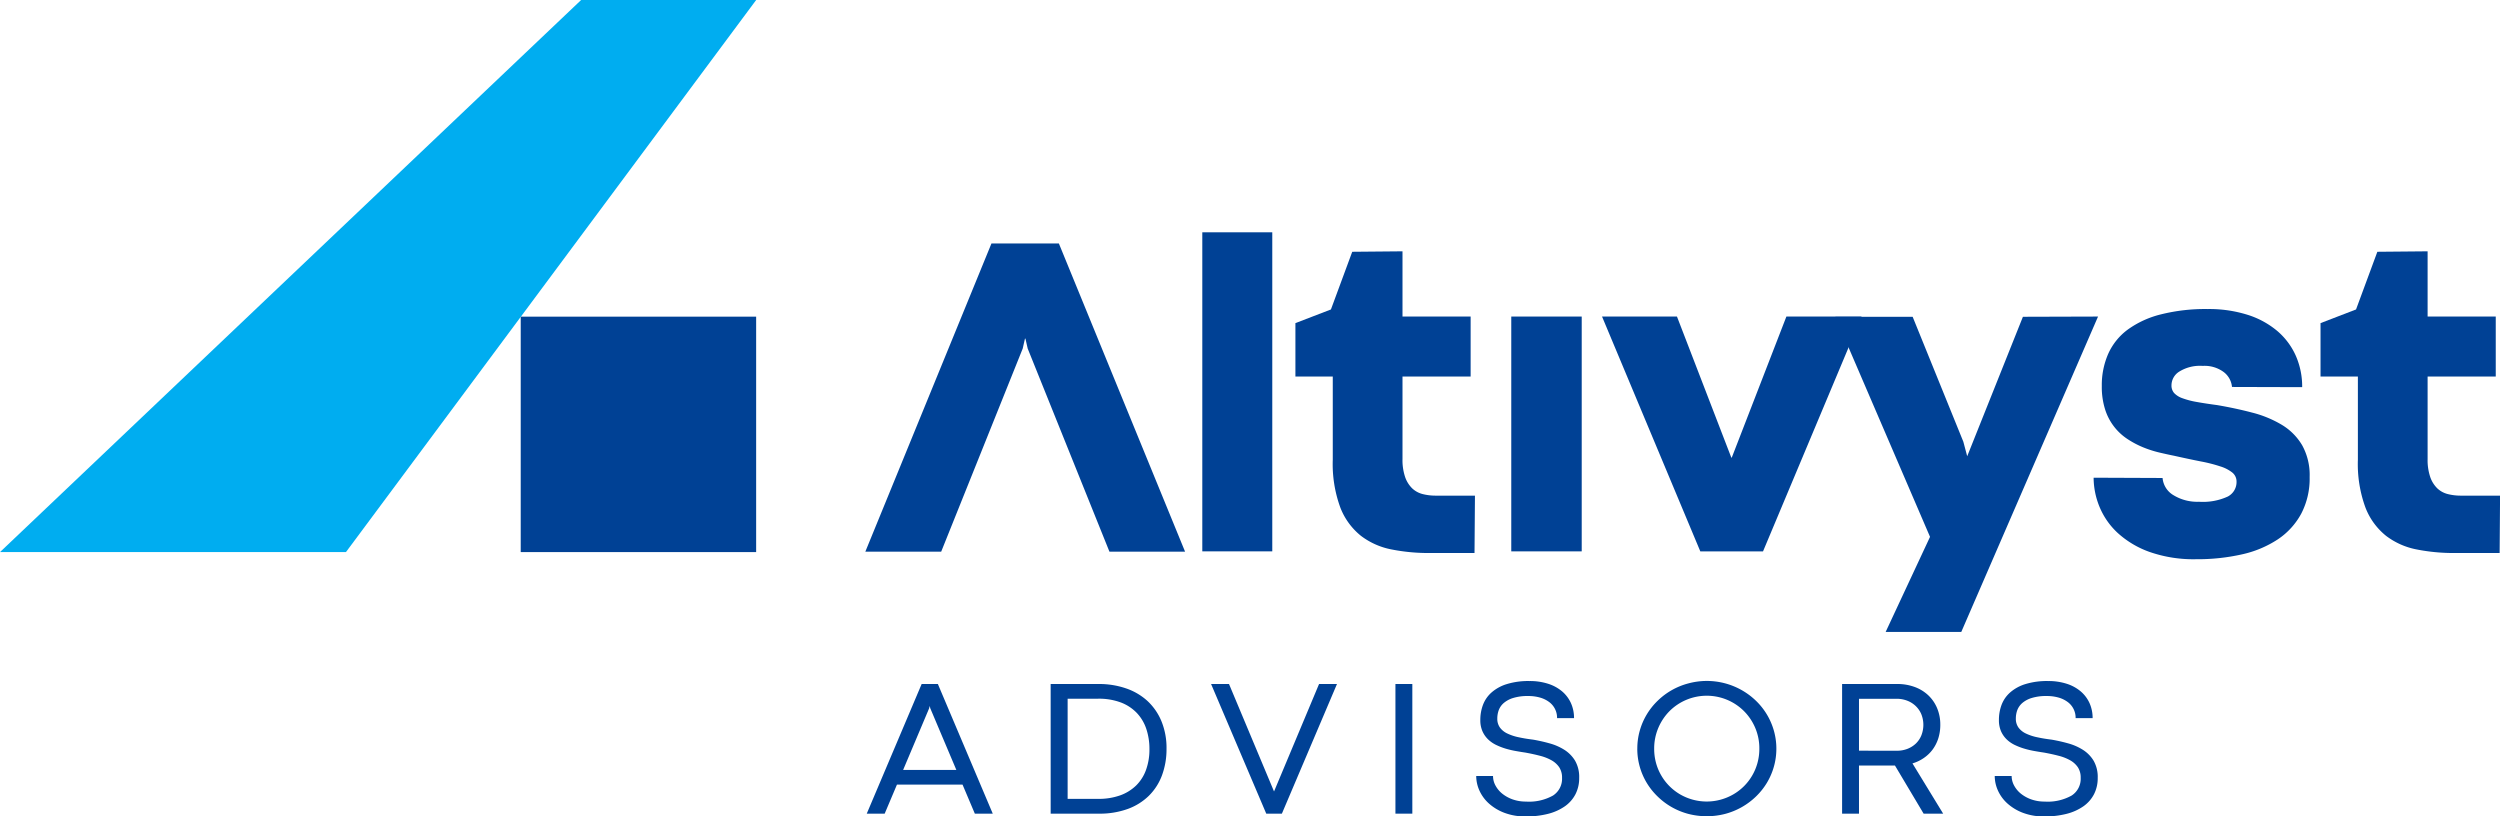
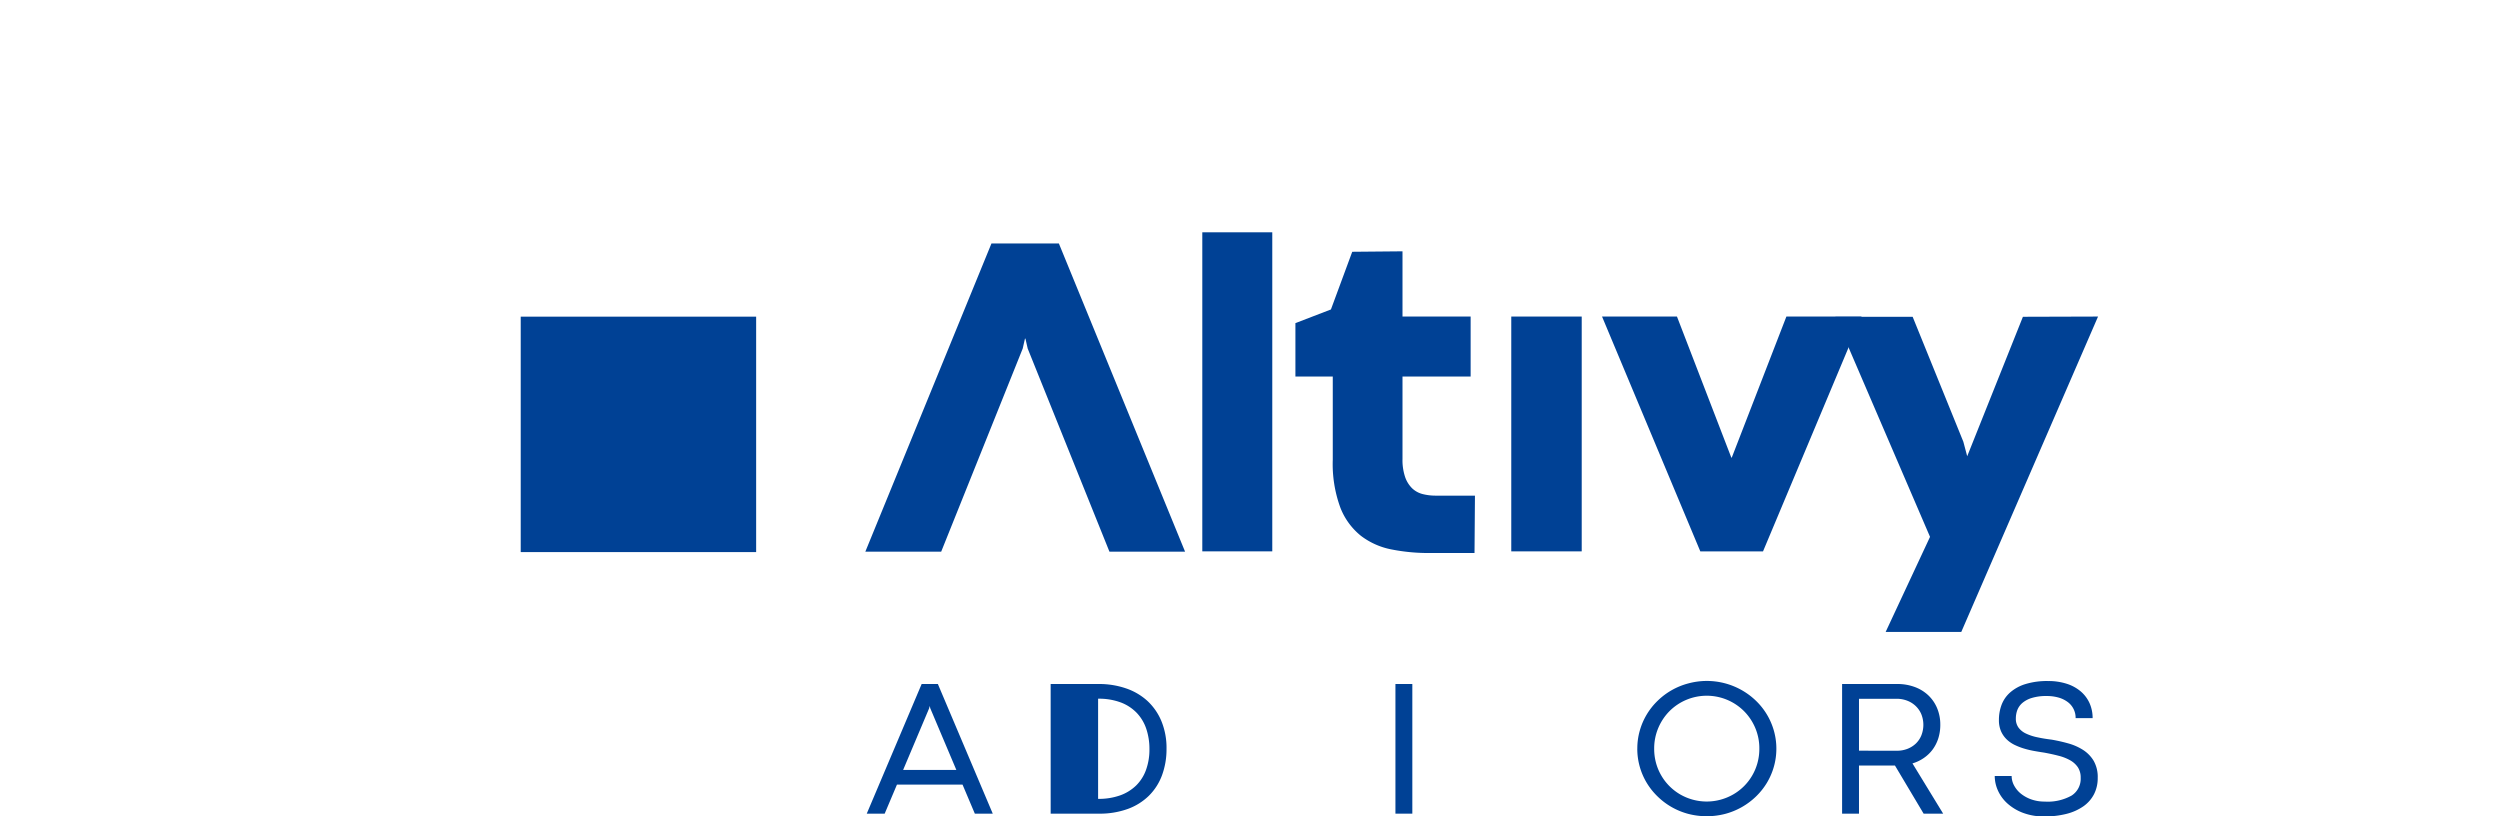
<svg xmlns="http://www.w3.org/2000/svg" width="183.036" height="59.773" viewBox="0 0 183.036 59.773">
  <g id="Group_93" data-name="Group 93" transform="translate(-3077.989 148)">
    <g id="Group_92" data-name="Group 92" transform="translate(3077.989 -148)">
-       <path id="Path_19" data-name="Path 19" d="M142.733,710.308,112.7,750.729H87.371l42.547-40.421Z" transform="translate(-87.371 -710.308)" fill="#00adf0" />
      <rect id="Rectangle_100" data-name="Rectangle 100" width="17.237" height="17.237" transform="translate(55.361 40.421) rotate(180)" fill="#004195" />
      <g id="Group_90" data-name="Group 90" transform="translate(63.351 17.008)">
        <g id="Group_89" data-name="Group 89" transform="translate(24.675)">
          <path id="Path_20" data-name="Path 20" d="M144.606,721.367h5.123v23.359h-5.123Z" transform="translate(-144.606 -721.367)" fill="#004195" />
          <path id="Path_21" data-name="Path 21" d="M153.2,722.306l3.68-.034v4.776h4.989v4.392h-4.989v6.035a3.877,3.877,0,0,0,.191,1.318,2.117,2.117,0,0,0,.514.829,1.724,1.724,0,0,0,.771.423,3.867,3.867,0,0,0,.961.115h2.868l-.032,4.2h-3.333a13.808,13.808,0,0,1-2.727-.258,5.371,5.371,0,0,1-2.247-.993,4.924,4.924,0,0,1-1.516-2.073,9.248,9.248,0,0,1-.555-3.507V731.44h-2.735v-3.911l2.6-1Z" transform="translate(-142.223 -720.88)" fill="#004195" />
          <path id="Path_22" data-name="Path 22" d="M159.314,725.377h5.157v17.192h-5.157Z" transform="translate(-136.693 -719.209)" fill="#004195" />
          <path id="Path_23" data-name="Path 23" d="M182.634,725.377l-7.212,17.192H170.83l-7.195-17.192h5.486l3.98,10.329h.032l4-10.329Z" transform="translate(-134.369 -719.209)" fill="#004195" />
          <path id="Path_24" data-name="Path 24" d="M193.974,725.377,183.96,748.47h-5.537l3.25-6.963-6.93-16.113H180.4l3.713,9.151.281,1.061,4.079-10.212Z" transform="translate(-128.393 -719.209)" fill="#004195" />
-           <path id="Path_25" data-name="Path 25" d="M192.082,737.389a1.617,1.617,0,0,0,.8,1.26,3.336,3.336,0,0,0,1.864.48,4.351,4.351,0,0,0,2.105-.38,1.193,1.193,0,0,0,.646-1.078.842.842,0,0,0-.3-.672,2.679,2.679,0,0,0-.878-.455,10.909,10.909,0,0,0-1.426-.365q-.844-.166-1.956-.415-.5-.1-1.093-.24a8,8,0,0,1-1.186-.381,6.7,6.7,0,0,1-1.137-.6,4.038,4.038,0,0,1-1.641-2.156,5.455,5.455,0,0,1-.248-1.732,5.7,5.7,0,0,1,.472-2.362,4.484,4.484,0,0,1,1.433-1.773,7.009,7.009,0,0,1,2.421-1.11,13.384,13.384,0,0,1,3.433-.391,9.382,9.382,0,0,1,2.891.415,6.323,6.323,0,0,1,2.181,1.177,5.1,5.1,0,0,1,1.367,1.815,5.584,5.584,0,0,1,.472,2.313l-5.138-.015a1.547,1.547,0,0,0-.6-1.087,2.35,2.35,0,0,0-1.543-.455,2.867,2.867,0,0,0-1.739.431,1.192,1.192,0,0,0-.548.995.83.83,0,0,0,.189.555,1.491,1.491,0,0,0,.6.381,5.843,5.843,0,0,0,1.035.274q.63.115,1.509.232,1.359.231,2.587.555a8.106,8.106,0,0,1,2.164.895,4.3,4.3,0,0,1,1.483,1.492,4.5,4.5,0,0,1,.548,2.33,5.545,5.545,0,0,1-.614,2.676,5.265,5.265,0,0,1-1.716,1.883,7.83,7.83,0,0,1-2.627,1.1,14.756,14.756,0,0,1-3.348.355,9.732,9.732,0,0,1-3.407-.531,6.864,6.864,0,0,1-2.33-1.383,5.405,5.405,0,0,1-1.343-1.924,5.653,5.653,0,0,1-.431-2.13Z" transform="translate(-121.776 -719.401)" fill="#004195" />
-           <path id="Path_26" data-name="Path 26" d="M202,722.306l3.68-.034v4.776h4.989v4.392h-4.989v6.035a3.878,3.878,0,0,0,.191,1.318,2.118,2.118,0,0,0,.514.829,1.724,1.724,0,0,0,.771.423,3.858,3.858,0,0,0,.961.115h2.868l-.032,4.2h-3.333a13.807,13.807,0,0,1-2.727-.258,5.371,5.371,0,0,1-2.247-.993,4.912,4.912,0,0,1-1.516-2.073,9.248,9.248,0,0,1-.555-3.507V731.44h-2.735v-3.911l2.6-1Z" transform="translate(-115.97 -720.88)" fill="#004195" />
        </g>
        <path id="Path_27" data-name="Path 27" d="M142.736,721.9H137.8l-9.234,22.563h5.554l5.969-14.871.165-.729h.033l.166.729,5.985,14.871h5.537Z" transform="translate(-128.562 -721.082)" fill="#004195" />
      </g>
      <g id="Group_91" data-name="Group 91" transform="translate(63.456 49.864)">
        <path id="Path_28" data-name="Path 28" d="M135.646,750.234h-4.8l-.9,2.129h-1.312l4.02-9.492h1.187l4.019,9.492h-1.312Zm-4.348-1.075h3.894l-1.906-4.508-.042-.175-.043.175Z" transform="translate(-128.631 -742.655)" fill="#004195" />
-         <path id="Path_29" data-name="Path 29" d="M137.387,742.87H140.9a6.043,6.043,0,0,1,1.989.315,4.45,4.45,0,0,1,1.575.917,4.223,4.223,0,0,1,1.032,1.487,5.142,5.142,0,0,1,.374,2.021,5.5,5.5,0,0,1-.328,1.936,4.131,4.131,0,0,1-.957,1.5,4.308,4.308,0,0,1-1.549.97,6,6,0,0,1-2.115.346h-3.533Zm3.476,8.41a4.683,4.683,0,0,0,1.606-.254,3.256,3.256,0,0,0,1.177-.726,3.056,3.056,0,0,0,.724-1.144,4.351,4.351,0,0,0,.249-1.518,4.59,4.59,0,0,0-.231-1.487,3.141,3.141,0,0,0-.7-1.169,3.177,3.177,0,0,0-1.172-.764,4.586,4.586,0,0,0-1.655-.272H138.63v7.335Z" transform="translate(-123.92 -742.655)" fill="#004195" />
-         <path id="Path_30" data-name="Path 30" d="M152.93,742.87h1.312l-4.034,9.492h-1.144l-4.04-9.492h1.312l3.293,7.859h.008Z" transform="translate(-119.812 -742.655)" fill="#004195" />
+         <path id="Path_29" data-name="Path 29" d="M137.387,742.87H140.9a6.043,6.043,0,0,1,1.989.315,4.45,4.45,0,0,1,1.575.917,4.223,4.223,0,0,1,1.032,1.487,5.142,5.142,0,0,1,.374,2.021,5.5,5.5,0,0,1-.328,1.936,4.131,4.131,0,0,1-.957,1.5,4.308,4.308,0,0,1-1.549.97,6,6,0,0,1-2.115.346h-3.533Zm3.476,8.41a4.683,4.683,0,0,0,1.606-.254,3.256,3.256,0,0,0,1.177-.726,3.056,3.056,0,0,0,.724-1.144,4.351,4.351,0,0,0,.249-1.518,4.59,4.59,0,0,0-.231-1.487,3.141,3.141,0,0,0-.7-1.169,3.177,3.177,0,0,0-1.172-.764,4.586,4.586,0,0,0-1.655-.272v7.335Z" transform="translate(-123.92 -742.655)" fill="#004195" />
        <path id="Path_31" data-name="Path 31" d="M153.8,742.87h1.237v9.492H153.8Z" transform="translate(-115.09 -742.655)" fill="#004195" />
-         <path id="Path_32" data-name="Path 32" d="M158.878,749.68a1.446,1.446,0,0,0,.186.709,1.949,1.949,0,0,0,.509.6,2.6,2.6,0,0,0,.764.412,2.894,2.894,0,0,0,.955.152,3.579,3.579,0,0,0,1.979-.443,1.459,1.459,0,0,0,.66-1.293,1.366,1.366,0,0,0-.206-.775,1.665,1.665,0,0,0-.569-.514,3.451,3.451,0,0,0-.852-.331q-.487-.127-1.06-.231-.33-.048-.7-.115a6.554,6.554,0,0,1-.741-.174,4.7,4.7,0,0,1-.7-.272,2.265,2.265,0,0,1-.592-.412,1.876,1.876,0,0,1-.409-.594,1.99,1.99,0,0,1-.154-.82,3.125,3.125,0,0,1,.192-1.1,2.291,2.291,0,0,1,.621-.907,3.056,3.056,0,0,1,1.117-.618,5.391,5.391,0,0,1,1.672-.226,4.359,4.359,0,0,1,1.364.2,3,3,0,0,1,1.026.561,2.461,2.461,0,0,1,.646.863,2.636,2.636,0,0,1,.223,1.092h-1.243a1.433,1.433,0,0,0-.564-1.169,2.039,2.039,0,0,0-.667-.332,3.11,3.11,0,0,0-.889-.118,3.55,3.55,0,0,0-1.092.143,1.906,1.906,0,0,0-.7.377,1.3,1.3,0,0,0-.363.53,1.8,1.8,0,0,0-.1.6,1.092,1.092,0,0,0,.192.657,1.417,1.417,0,0,0,.537.435,3.568,3.568,0,0,0,.827.275q.482.106,1.054.175a11.971,11.971,0,0,1,1.21.272,4.009,4.009,0,0,1,1.089.474,2.442,2.442,0,0,1,.786.8,2.374,2.374,0,0,1,.3,1.253,2.568,2.568,0,0,1-.269,1.193,2.471,2.471,0,0,1-.774.886,3.781,3.781,0,0,1-1.232.555,6.417,6.417,0,0,1-1.633.191,4.277,4.277,0,0,1-1.556-.261,3.6,3.6,0,0,1-1.138-.68,2.851,2.851,0,0,1-.7-.949,2.62,2.62,0,0,1-.237-1.069Z" transform="translate(-113.023 -742.73)" fill="#004195" />
        <path id="Path_33" data-name="Path 33" d="M165.315,747.685a4.794,4.794,0,0,1,.181-1.327,4.877,4.877,0,0,1,1.309-2.187,5.06,5.06,0,0,1,2.236-1.267A5.183,5.183,0,0,1,174,744.171a4.883,4.883,0,0,1,1.312,2.187,4.848,4.848,0,0,1-.514,3.828,4.926,4.926,0,0,1-.8,1,5.131,5.131,0,0,1-2.247,1.267,5.367,5.367,0,0,1-2.708,0,5.06,5.06,0,0,1-2.236-1.267,4.919,4.919,0,0,1-.8-1,4.833,4.833,0,0,1-.694-2.5Zm1.235,0a3.908,3.908,0,0,0,.135,1.04,3.814,3.814,0,0,0,.388.924,3.76,3.76,0,0,0,.6.778,3.805,3.805,0,0,0,.778.6,3.885,3.885,0,0,0,3.89,0,3.792,3.792,0,0,0,.783-.6,3.752,3.752,0,0,0,.6-.778,3.812,3.812,0,0,0,.388-.924,3.906,3.906,0,0,0,.137-1.04,3.823,3.823,0,0,0-.3-1.526,3.876,3.876,0,0,0-.827-1.232,3.861,3.861,0,0,0-5.446,0,3.918,3.918,0,0,0-.824,1.232A3.848,3.848,0,0,0,166.55,747.685Z" transform="translate(-108.896 -742.73)" fill="#004195" />
        <path id="Path_34" data-name="Path 34" d="M178.932,748.837H176.3v3.525h-1.237V742.87H179.1a3.605,3.605,0,0,1,1.267.214,2.893,2.893,0,0,1,1,.607,2.769,2.769,0,0,1,.652.946,3.1,3.1,0,0,1,.234,1.221,3.248,3.248,0,0,1-.146.988,2.832,2.832,0,0,1-.412.817,2.707,2.707,0,0,1-.643.62,2.9,2.9,0,0,1-.837.4l2.247,3.679h-1.43Zm.138-1.081a2.125,2.125,0,0,0,.772-.137,1.882,1.882,0,0,0,.614-.383,1.731,1.731,0,0,0,.408-.6,2.1,2.1,0,0,0,0-1.553,1.789,1.789,0,0,0-.412-.6,1.842,1.842,0,0,0-.62-.391,2.122,2.122,0,0,0-.778-.14H176.3v3.8Z" transform="translate(-103.651 -742.655)" fill="#004195" />
        <path id="Path_35" data-name="Path 35" d="M183.567,749.68a1.463,1.463,0,0,0,.186.709,1.948,1.948,0,0,0,.509.6,2.6,2.6,0,0,0,.764.412,2.91,2.91,0,0,0,.957.152,3.577,3.577,0,0,0,1.978-.443,1.459,1.459,0,0,0,.66-1.293,1.365,1.365,0,0,0-.206-.775,1.665,1.665,0,0,0-.569-.514,3.463,3.463,0,0,0-.851-.331q-.489-.127-1.061-.231-.328-.048-.7-.115a6.525,6.525,0,0,1-.74-.174,4.659,4.659,0,0,1-.706-.272,2.265,2.265,0,0,1-.592-.412,1.876,1.876,0,0,1-.409-.594,2.016,2.016,0,0,1-.152-.82,3.123,3.123,0,0,1,.191-1.1,2.291,2.291,0,0,1,.621-.907,3.056,3.056,0,0,1,1.117-.618,5.39,5.39,0,0,1,1.672-.226,4.359,4.359,0,0,1,1.364.2,2.983,2.983,0,0,1,1.026.561,2.461,2.461,0,0,1,.646.863,2.636,2.636,0,0,1,.223,1.092H188.25a1.433,1.433,0,0,0-.564-1.169,2.046,2.046,0,0,0-.666-.332,3.113,3.113,0,0,0-.891-.118,3.549,3.549,0,0,0-1.092.143,1.919,1.919,0,0,0-.7.377,1.313,1.313,0,0,0-.363.53,1.8,1.8,0,0,0-.1.6,1.092,1.092,0,0,0,.192.657,1.429,1.429,0,0,0,.537.435,3.567,3.567,0,0,0,.827.275q.482.106,1.053.175a12.094,12.094,0,0,1,1.212.272,4.02,4.02,0,0,1,1.087.474,2.441,2.441,0,0,1,.786.8,2.375,2.375,0,0,1,.3,1.253,2.568,2.568,0,0,1-.269,1.193,2.47,2.47,0,0,1-.774.886,3.766,3.766,0,0,1-1.232.555,6.417,6.417,0,0,1-1.633.191,4.277,4.277,0,0,1-1.556-.261,3.615,3.615,0,0,1-1.138-.68,2.846,2.846,0,0,1-.7-.949,2.6,2.6,0,0,1-.238-1.069Z" transform="translate(-99.741 -742.73)" fill="#004195" />
      </g>
    </g>
  </g>
</svg>